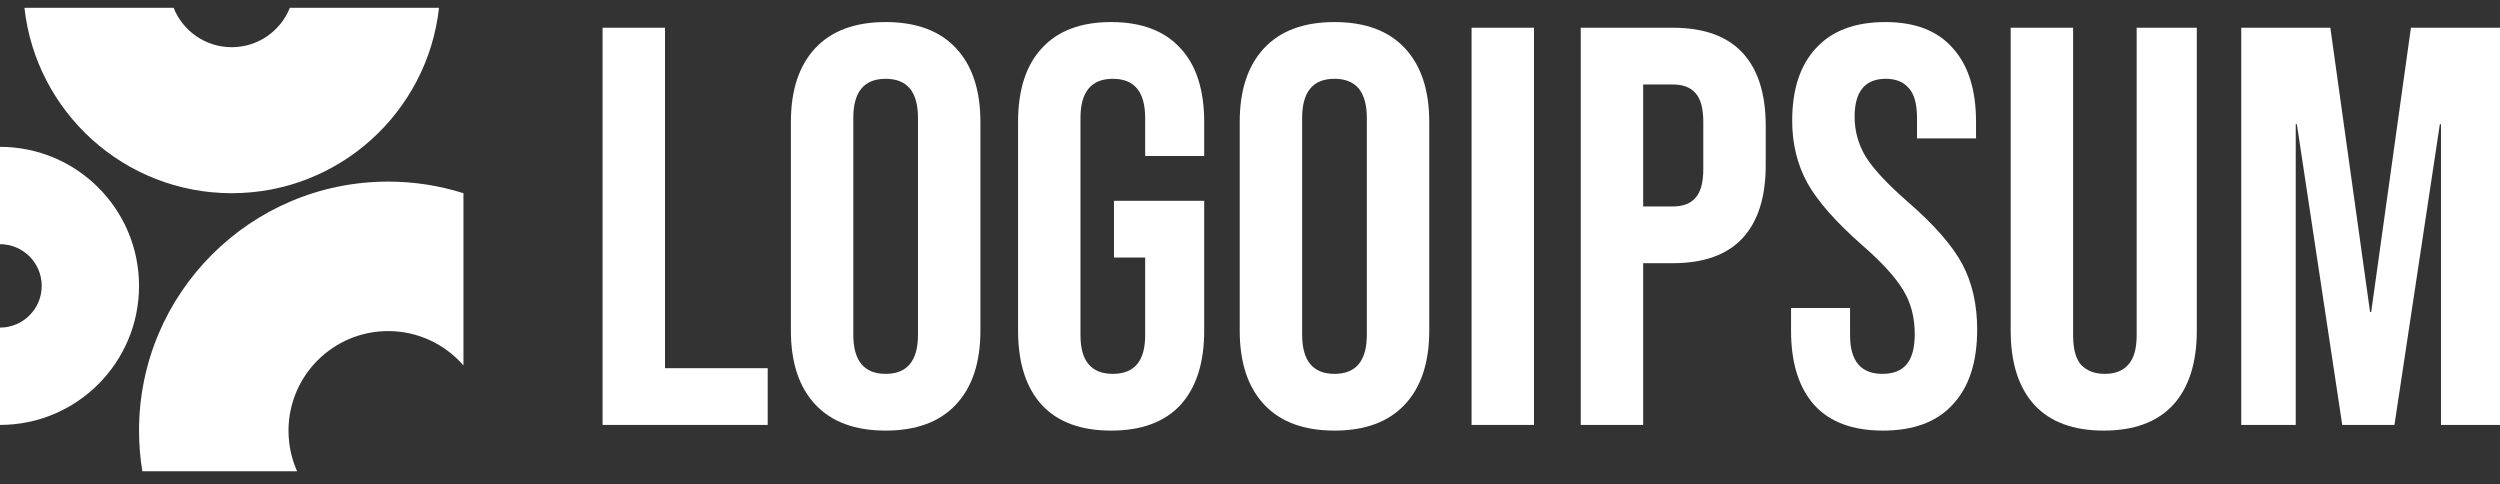
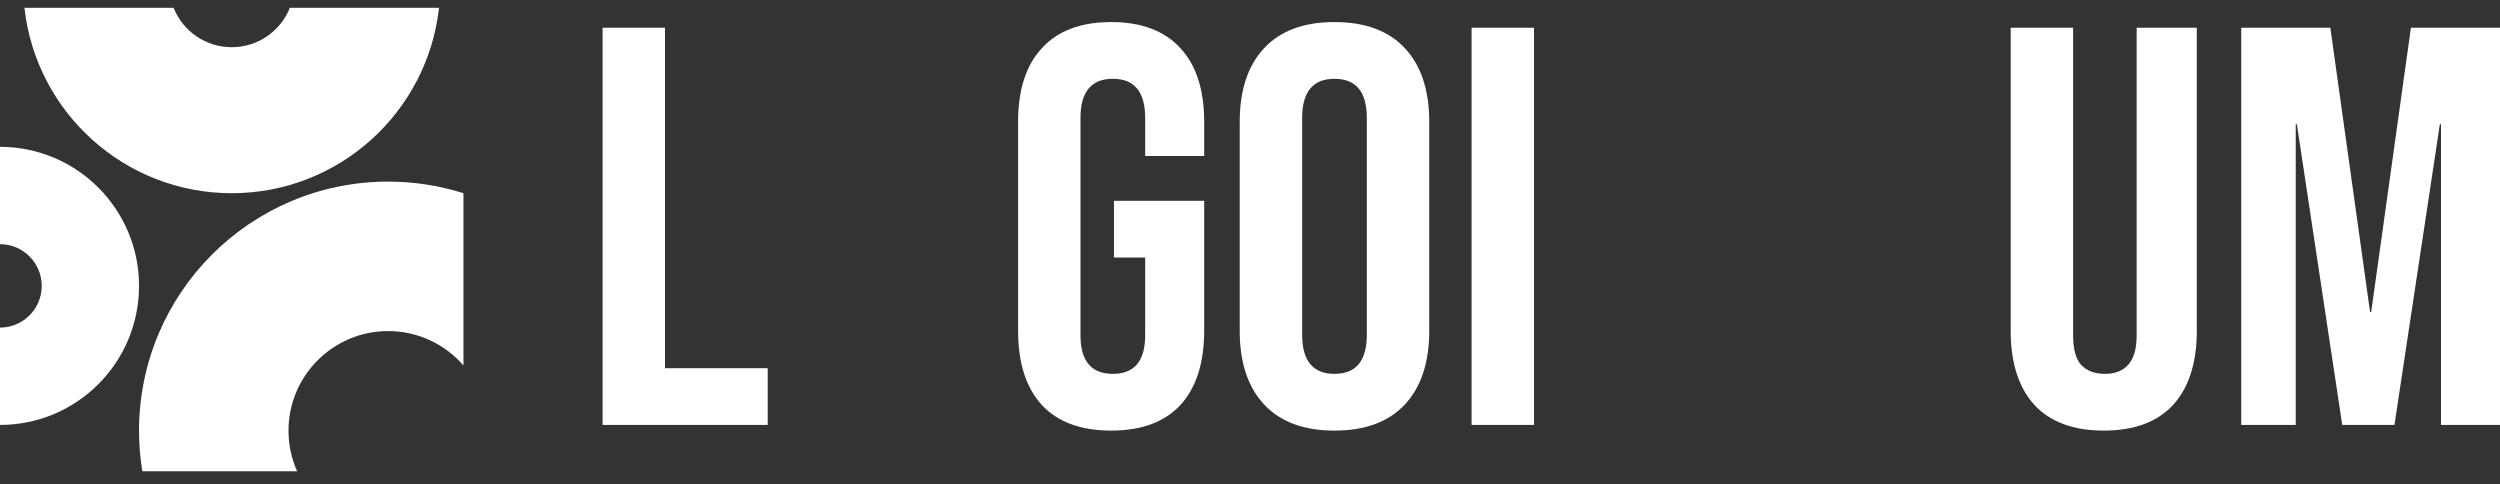
<svg xmlns="http://www.w3.org/2000/svg" width="160" height="31" viewBox="0 0 160 31" fill="none">
  <rect x="0" y="0" width="160" height="31" fill="#333333" stroke="none" />
  <g clip-path="url(#clip0_1603_1009)">
    <path d="M38.565 1.775H42.56V23.564H49.133V27.195H38.565V1.775Z" fill="white" />
-     <path d="M56.681 27.558C54.72 27.558 53.219 27.002 52.178 25.888C51.137 24.774 50.617 23.201 50.617 21.167V7.803C50.617 5.769 51.137 4.196 52.178 3.082C53.219 1.968 54.72 1.412 56.681 1.412C58.642 1.412 60.143 1.968 61.184 3.082C62.225 4.196 62.746 5.769 62.746 7.803V21.167C62.746 23.201 62.225 24.774 61.184 25.888C60.143 27.002 58.642 27.558 56.681 27.558ZM56.681 23.927C58.061 23.927 58.751 23.092 58.751 21.421V7.549C58.751 5.878 58.061 5.043 56.681 5.043C55.301 5.043 54.611 5.878 54.611 7.549V21.421C54.611 23.092 55.301 23.927 56.681 23.927Z" fill="white" />
    <path d="M71.112 27.558C69.176 27.558 67.699 27.014 66.682 25.924C65.665 24.811 65.157 23.225 65.157 21.167V7.803C65.157 5.745 65.665 4.172 66.682 3.082C67.699 1.968 69.176 1.412 71.112 1.412C73.049 1.412 74.526 1.968 75.543 3.082C76.56 4.172 77.068 5.745 77.068 7.803V9.982H73.291V7.549C73.291 5.878 72.601 5.043 71.221 5.043C69.841 5.043 69.151 5.878 69.151 7.549V21.458C69.151 23.104 69.841 23.927 71.221 23.927C72.601 23.927 73.291 23.104 73.291 21.458V16.482H71.294V12.851H77.068V21.167C77.068 23.225 76.56 24.811 75.543 25.924C74.526 27.014 73.049 27.558 71.112 27.558Z" fill="white" />
    <path d="M85.407 27.558C83.446 27.558 81.945 27.002 80.904 25.888C79.863 24.774 79.342 23.201 79.342 21.167V7.803C79.342 5.769 79.863 4.196 80.904 3.082C81.945 1.968 83.446 1.412 85.407 1.412C87.368 1.412 88.869 1.968 89.91 3.082C90.951 4.196 91.472 5.769 91.472 7.803V21.167C91.472 23.201 90.951 24.774 89.91 25.888C88.869 27.002 87.368 27.558 85.407 27.558ZM85.407 23.927C86.787 23.927 87.477 23.092 87.477 21.421V7.549C87.477 5.878 86.787 5.043 85.407 5.043C84.027 5.043 83.337 5.878 83.337 7.549V21.421C83.337 23.092 84.027 23.927 85.407 23.927Z" fill="white" />
-     <path d="M94.181 1.775H98.175V27.195H94.181V1.775Z" fill="white" />
-     <path d="M101.167 1.775H107.05C109.035 1.775 110.524 2.307 111.517 3.373C112.51 4.438 113.006 5.999 113.006 8.057V10.563C113.006 12.621 112.51 14.182 111.517 15.248C110.524 16.313 109.035 16.845 107.05 16.845H105.162V27.195H101.167V1.775ZM107.05 13.214C107.704 13.214 108.188 13.032 108.503 12.669C108.842 12.306 109.011 11.689 109.011 10.817V7.803C109.011 6.931 108.842 6.314 108.503 5.951C108.188 5.588 107.704 5.406 107.05 5.406H105.162V13.214H107.05Z" fill="white" />
-     <path d="M120.51 27.558C118.574 27.558 117.109 27.014 116.116 25.924C115.124 24.811 114.627 23.225 114.627 21.167V19.714H118.404V21.458C118.404 23.104 119.094 23.927 120.474 23.927C121.152 23.927 121.66 23.733 121.999 23.346C122.362 22.934 122.544 22.281 122.544 21.385C122.544 20.32 122.302 19.388 121.818 18.589C121.334 17.765 120.438 16.785 119.13 15.647C117.484 14.194 116.334 12.887 115.68 11.725C115.027 10.539 114.7 9.207 114.7 7.73C114.7 5.721 115.208 4.172 116.225 3.082C117.242 1.968 118.719 1.412 120.656 1.412C122.568 1.412 124.009 1.968 124.977 3.082C125.97 4.172 126.466 5.745 126.466 7.803V8.856H122.689V7.549C122.689 6.677 122.52 6.048 122.181 5.66C121.842 5.249 121.346 5.043 120.692 5.043C119.36 5.043 118.695 5.854 118.695 7.476C118.695 8.396 118.937 9.256 119.421 10.055C119.929 10.854 120.837 11.822 122.145 12.96C123.815 14.412 124.965 15.732 125.595 16.918C126.224 18.105 126.539 19.497 126.539 21.094C126.539 23.177 126.018 24.774 124.977 25.888C123.96 27.002 122.471 27.558 120.51 27.558Z" fill="white" />
+     <path d="M94.181 1.775H98.175V27.195H94.181V1.775" fill="white" />
    <path d="M134.64 27.558C132.703 27.558 131.226 27.014 130.209 25.924C129.192 24.811 128.684 23.225 128.684 21.167V1.775H132.679V21.457C132.679 22.329 132.848 22.959 133.187 23.346C133.55 23.733 134.059 23.927 134.712 23.927C135.366 23.927 135.862 23.733 136.201 23.346C136.564 22.959 136.746 22.329 136.746 21.457V1.775H140.595V21.167C140.595 23.225 140.087 24.811 139.07 25.924C138.053 27.014 136.576 27.558 134.64 27.558Z" fill="white" />
    <path d="M143.44 1.775H149.142L151.684 19.968H151.756L154.299 1.775H160V27.195H156.223V7.948H156.151L153.245 27.195H149.904L146.999 7.948H146.927V27.195H143.44V1.775Z" fill="white" />
    <path d="M0 27.195C4.914 27.195 8.898 23.211 8.898 18.297C8.898 13.382 4.914 9.398 0 9.398V15.627C1.474 15.627 2.67 16.823 2.67 18.297C2.67 19.771 1.474 20.966 0 20.966V27.195Z" fill="white" />
    <path d="M29.661 12.365C28.141 11.883 26.521 11.623 24.841 11.623C16.036 11.623 8.898 18.761 8.898 27.566C8.898 28.45 8.97 29.317 9.109 30.161H19.015C18.661 29.369 18.464 28.49 18.464 27.566C18.464 24.044 21.319 21.189 24.841 21.189C26.766 21.189 28.492 22.042 29.661 23.39V12.365Z" fill="white" />
    <path d="M1.564 0.5C2.302 7.174 7.96 12.365 14.831 12.365C21.701 12.365 27.359 7.174 28.097 0.5H18.551C17.962 1.977 16.518 3.021 14.831 3.021C13.143 3.021 11.699 1.977 11.11 0.5H1.564Z" fill="white" />
  </g>
  <defs>
    <clipPath id="clip0_1603_1009">
      <rect width="160" height="30" fill="white" transform="translate(0 0.5)" />
    </clipPath>
  </defs>
</svg>